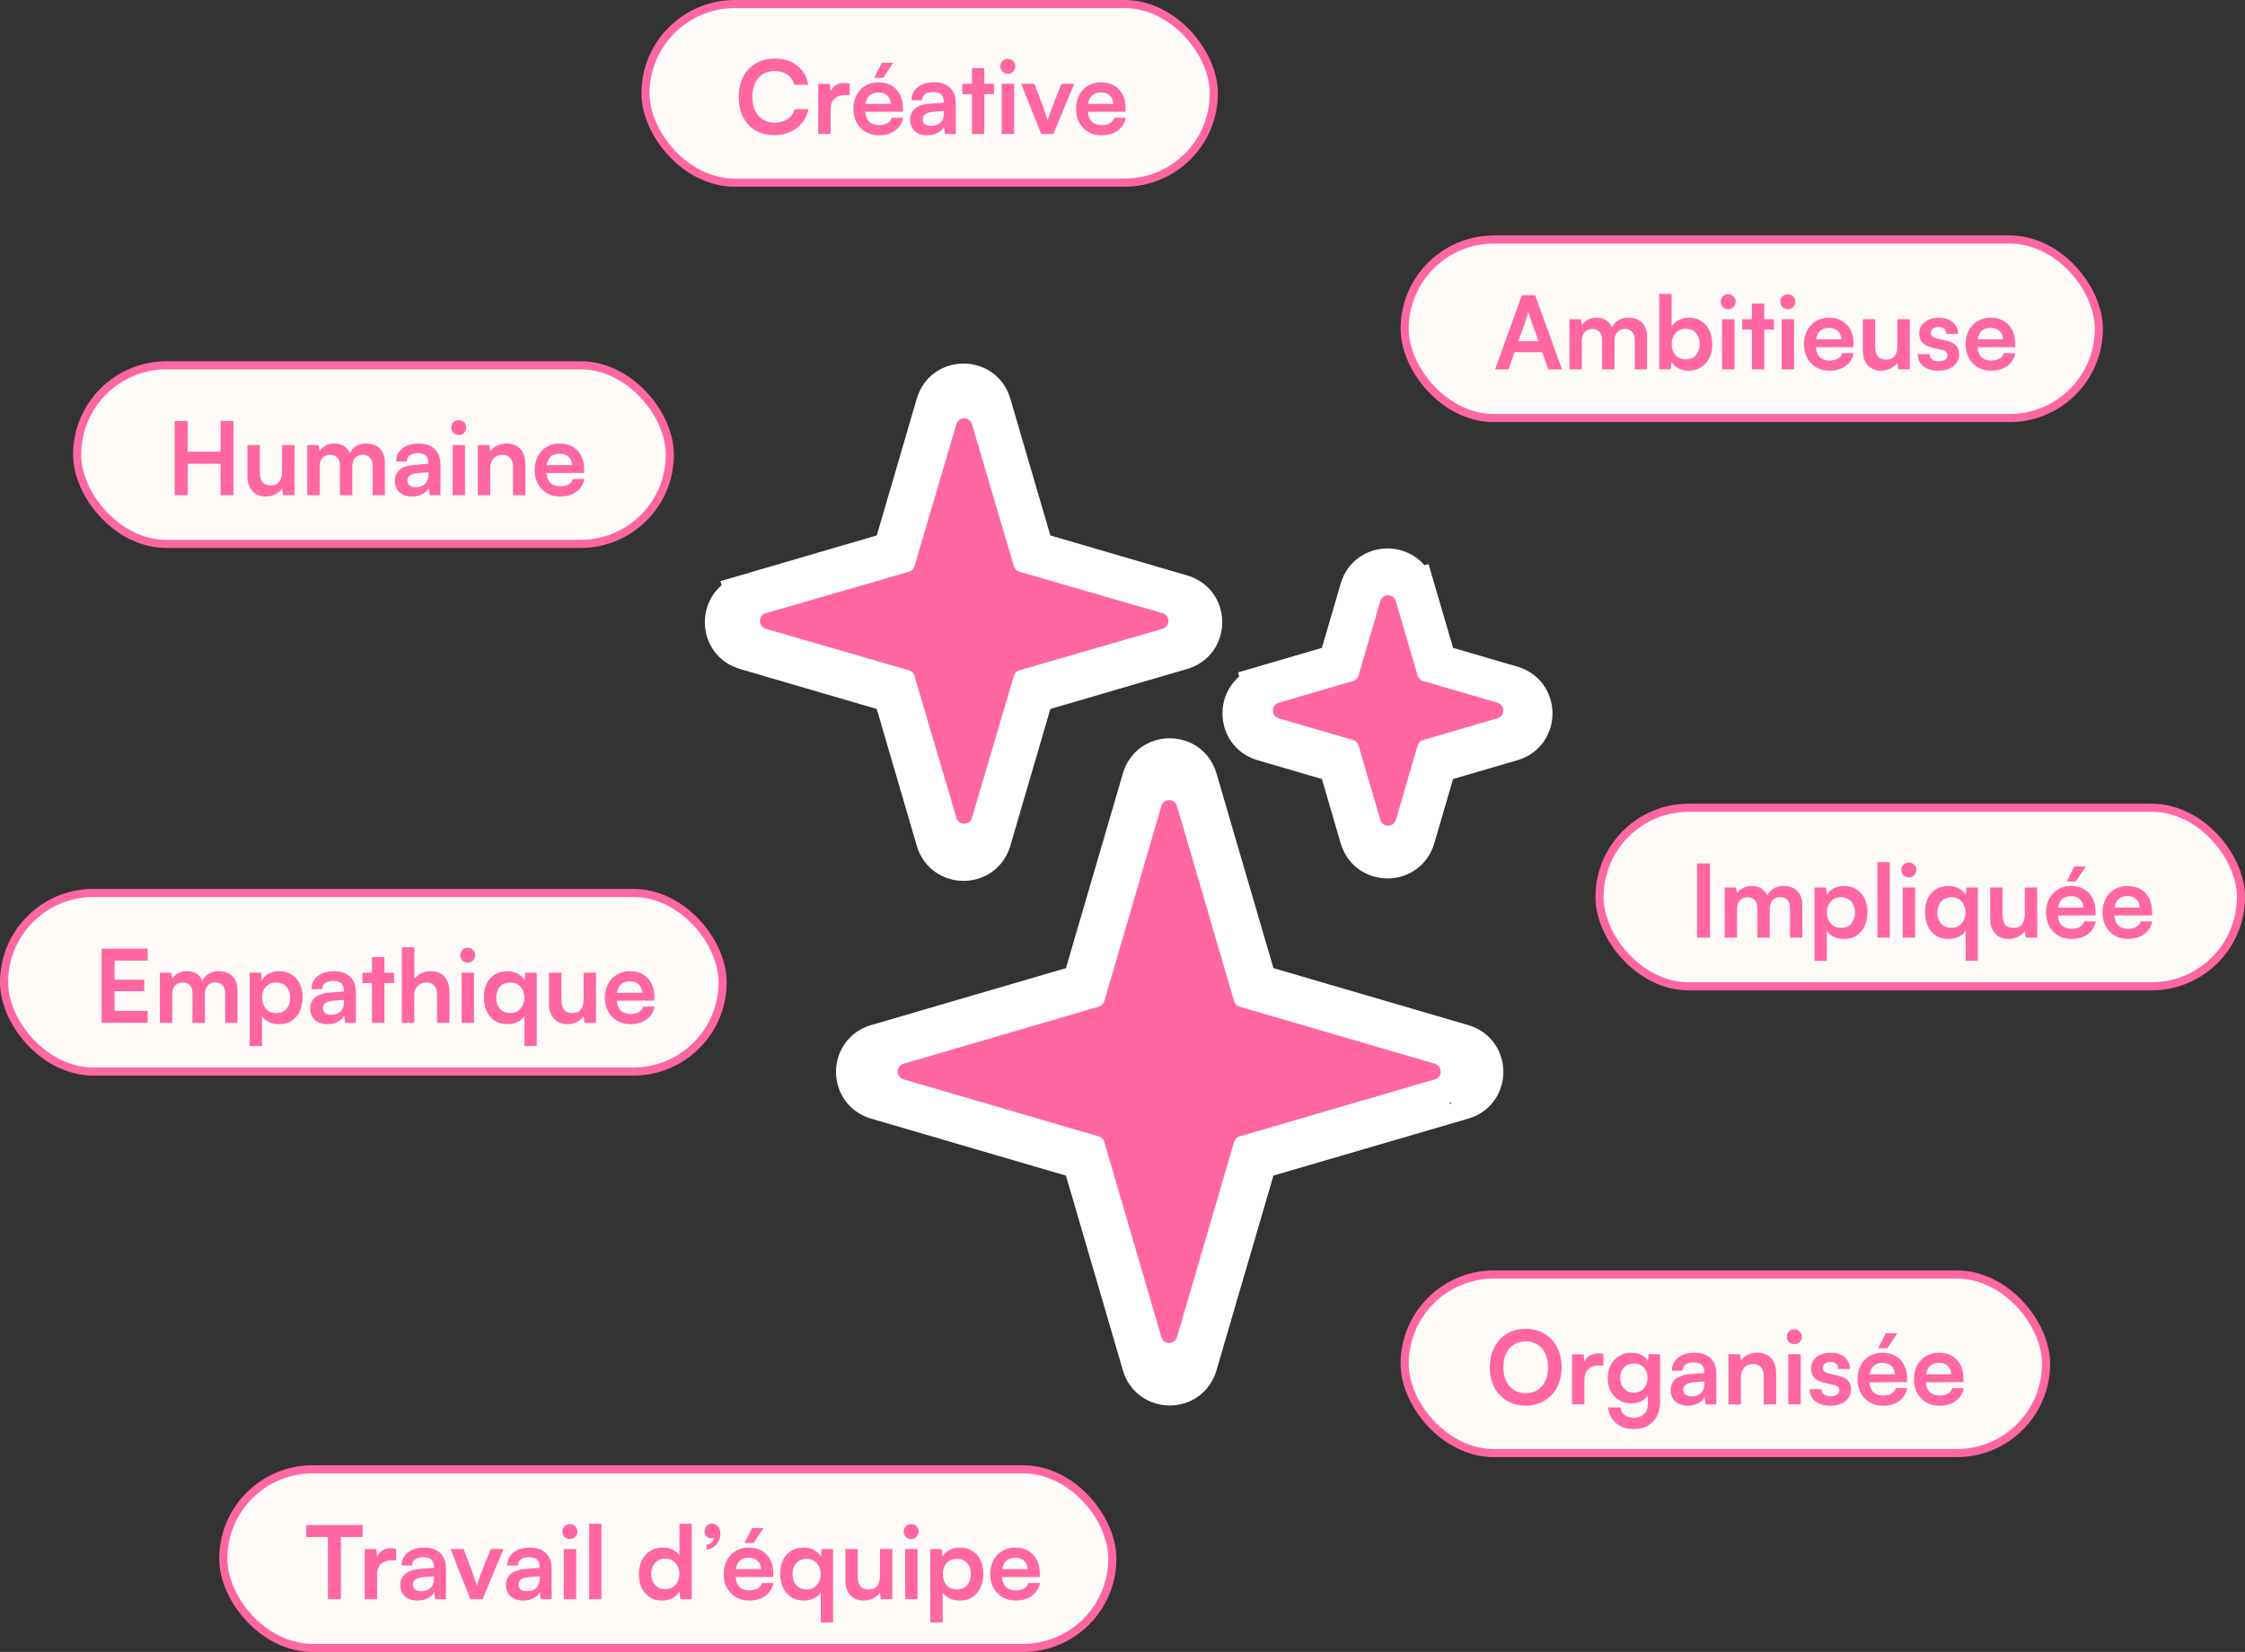
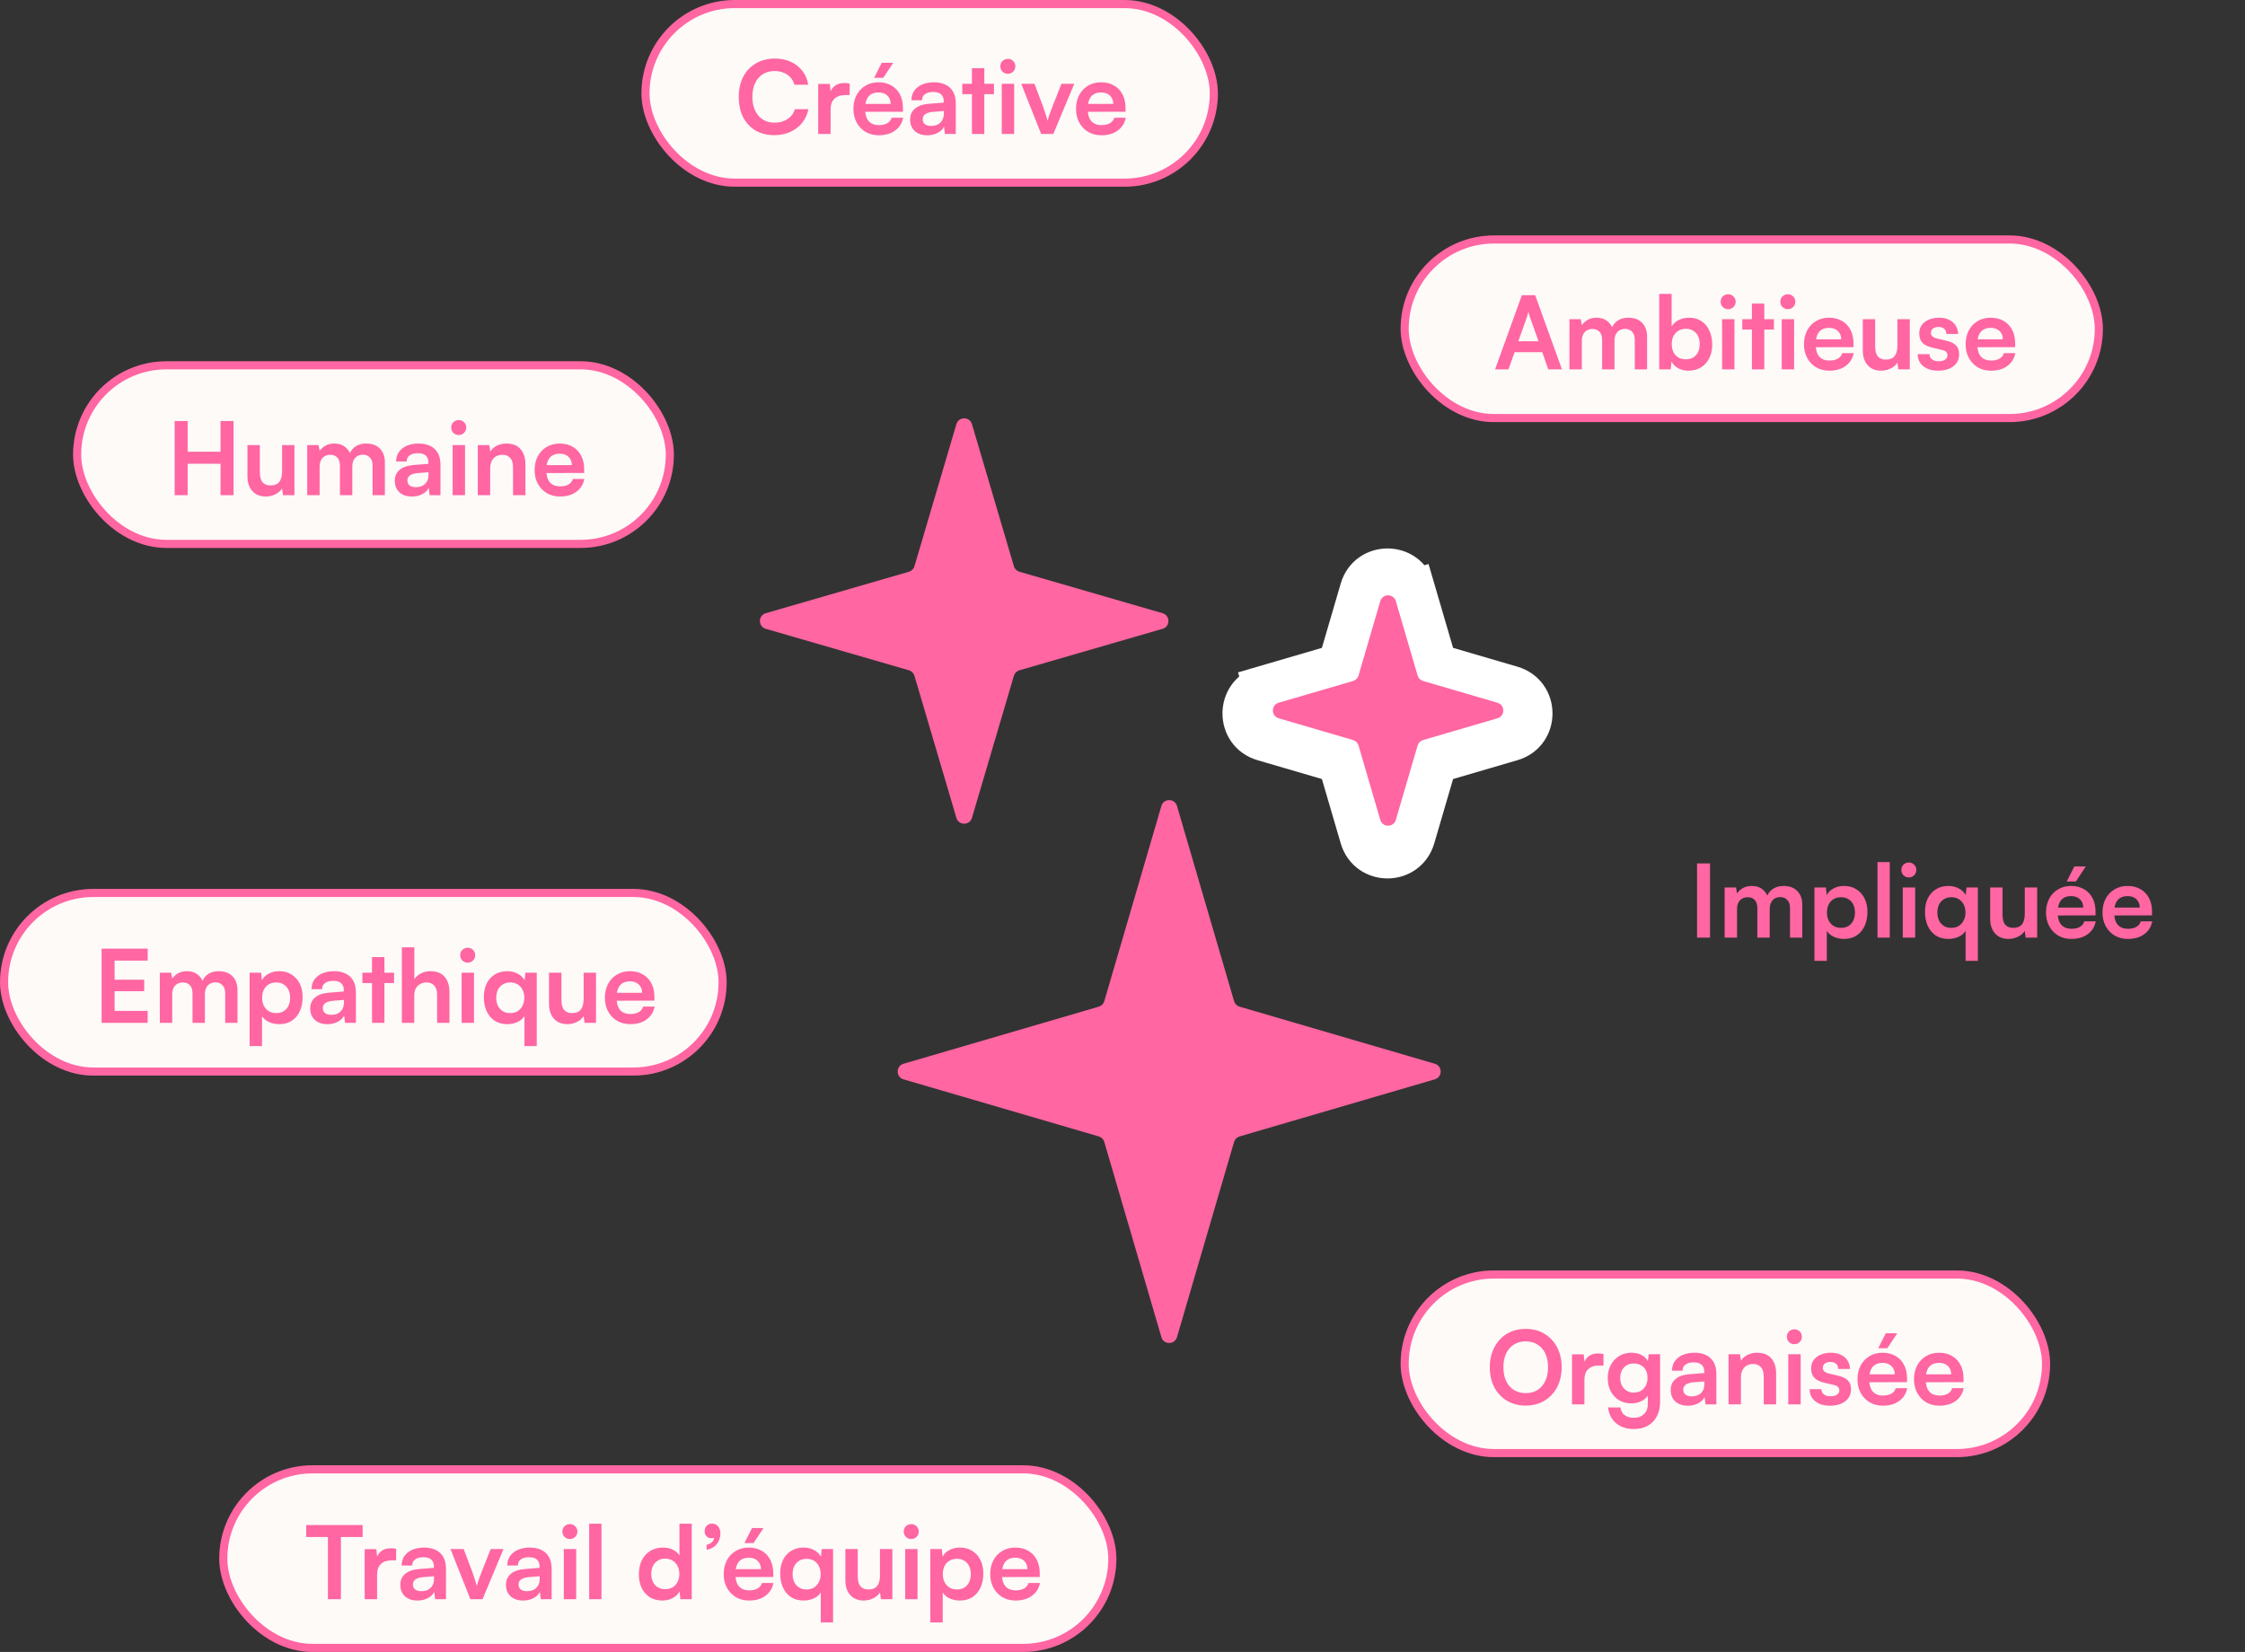
<svg xmlns="http://www.w3.org/2000/svg" width="553" height="407" viewBox="0 0 553 407" fill="none">
  <rect x="0" y="0" width="553" height="407" fill="#333333" stroke="none" />
-   <path d="M252.276 168.226L255.156 169.068C255.155 169.07 255.154 169.072 255.154 169.074L255.156 169.068L252.276 168.226ZM252.276 168.226L253.118 171.105C253.121 171.104 253.123 171.104 253.125 171.103L253.118 171.105L252.276 168.226ZM255.156 137.525L252.276 138.367L255.156 137.525L255.154 137.519C255.155 137.521 255.155 137.523 255.156 137.525ZM291.04 146.578L254.695 135.949L244.066 99.604C242.102 92.89 232.592 92.89 230.629 99.604L220 135.949L183.655 146.578L185.058 151.377L183.655 146.578C176.941 148.541 176.941 158.052 183.655 160.015L220 170.644L230.629 206.989C232.592 213.703 242.102 213.702 244.066 206.989L254.695 170.644L291.04 160.015C297.753 158.052 297.753 148.541 291.04 146.578ZM221.576 171.105C221.574 171.104 221.572 171.104 221.57 171.103L221.576 171.105L222.418 168.226L221.576 171.105Z" fill="white" stroke="white" stroke-width="10" />
  <path d="M311.16 169.055L312.494 173.615L311.16 169.055C304.447 171.018 304.447 180.529 311.16 182.492L329.648 187.899L335.055 206.386C337.018 213.1 346.529 213.1 348.492 206.386L353.899 187.899L372.386 182.492C379.1 180.529 379.1 171.018 372.386 169.055L353.899 163.648L348.492 145.16L343.693 146.564L348.492 145.16C346.529 138.447 337.018 138.447 335.055 145.16L329.648 163.648L311.16 169.055Z" fill="white" stroke="white" stroke-width="10" />
-   <path d="M285.246 194.735C285.245 194.733 285.245 194.731 285.244 194.729L285.845 194.553L285.244 194.729L285.246 194.735ZM218.774 261.199C218.776 261.2 218.778 261.2 218.78 261.201L218.774 261.199L218.598 261.8L218.774 261.199ZM218.78 266.956C218.778 266.957 218.776 266.957 218.774 266.958L218.598 266.357L218.774 266.958L218.78 266.956ZM285.244 333.428C285.244 333.426 285.245 333.425 285.245 333.423L285.244 333.428ZM357.473 266.958C357.471 266.957 357.47 266.957 357.468 266.957L357.473 266.958ZM357.473 261.199L357.468 261.2C357.47 261.2 357.471 261.199 357.473 261.199ZM291.003 333.428L291.001 333.423C291.002 333.425 291.002 333.426 291.003 333.428ZM291.001 194.735L291.003 194.729L290.402 194.553L291.003 194.729C291.002 194.731 291.002 194.733 291.001 194.735ZM310.11 284.028L307.23 283.185L310.11 284.028C310.109 284.03 310.109 284.032 310.108 284.034L310.11 284.028ZM309.649 285.604L360.28 270.797C366.993 268.834 366.993 259.323 360.28 257.36L309.649 242.553L294.842 191.922C292.879 185.209 283.368 185.209 281.405 191.922L266.598 242.553L215.967 257.36C209.254 259.323 209.254 268.834 215.967 270.797L266.598 285.604L281.405 336.235C283.368 342.948 292.879 342.948 294.842 336.235L309.649 285.604ZM308.072 286.065L308.078 286.063C308.076 286.064 308.074 286.064 308.072 286.065ZM268.174 286.065C268.172 286.064 268.17 286.064 268.168 286.063L268.174 286.065L269.016 283.185L268.174 286.065Z" fill="white" stroke="white" stroke-width="10" />
  <path d="M235.582 104.5C236.146 102.588 238.854 102.588 239.418 104.5L249.748 139.505C249.941 140.159 250.455 140.67 251.11 140.86L286.372 151.079C288.296 151.637 288.296 154.363 286.372 154.921L251.11 165.14C250.455 165.33 249.941 165.841 249.748 166.495L239.418 201.5C238.854 203.412 236.146 203.412 235.582 201.5L225.252 166.495C225.059 165.841 224.545 165.33 223.89 165.14L188.628 154.921C186.704 154.363 186.704 151.637 188.628 151.079L223.89 140.86C224.545 140.67 225.059 140.159 225.252 139.505L235.582 104.5Z" fill="#FF66A2" />
  <path d="M339.996 148.115C340.557 146.197 343.275 146.197 343.836 148.115L349.189 166.42C349.38 167.074 349.892 167.586 350.547 167.778L368.852 173.131C370.77 173.692 370.77 176.409 368.852 176.97L350.547 182.324C349.892 182.515 349.38 183.027 349.189 183.682L343.836 201.987C343.275 203.905 340.557 203.905 339.996 201.987L334.643 183.682C334.452 183.027 333.94 182.515 333.285 182.324L314.98 176.97C313.062 176.409 313.062 173.692 314.98 173.131L333.285 167.778C333.94 167.586 334.452 167.074 334.643 166.42L339.996 148.115Z" fill="#FF66A2" />
  <path d="M286.08 198.564C286.641 196.646 289.359 196.646 289.92 198.564L303.984 246.657C304.176 247.312 304.688 247.824 305.343 248.016L353.436 262.08C355.354 262.641 355.354 265.359 353.436 265.92L305.343 279.984C304.688 280.176 304.176 280.688 303.984 281.343L289.92 329.436C289.359 331.354 286.641 331.354 286.08 329.436L272.016 281.343C271.824 280.688 271.312 280.176 270.657 279.984L222.564 265.92C220.646 265.359 220.646 262.641 222.564 262.08L270.657 248.016C271.312 247.824 271.824 247.312 272.016 246.657L286.08 198.564Z" fill="#FF66A2" />
  <rect x="159" y="1" width="140" height="44" rx="22" fill="#FDFAF8" stroke="#FF66A2" stroke-width="2" />
  <path d="M190.75 33.3C188.967 33.3 187.417 32.917 186.1 32.15C184.8 31.367 183.783 30.275 183.05 28.875C182.333 27.458 181.975 25.792 181.975 23.875C181.975 21.975 182.342 20.317 183.075 18.9C183.825 17.483 184.875 16.383 186.225 15.6C187.575 14.817 189.133 14.425 190.9 14.425C192.35 14.425 193.65 14.692 194.8 15.225C195.95 15.758 196.9 16.508 197.65 17.475C198.4 18.425 198.875 19.558 199.075 20.875H195.7C195.383 19.808 194.792 18.983 193.925 18.4C193.075 17.8 192.033 17.5 190.8 17.5C189.7 17.5 188.733 17.758 187.9 18.275C187.083 18.792 186.45 19.525 186 20.475C185.55 21.425 185.325 22.558 185.325 23.875C185.325 25.142 185.55 26.258 186 27.225C186.45 28.175 187.083 28.917 187.9 29.45C188.733 29.967 189.7 30.225 190.8 30.225C192.05 30.225 193.117 29.925 194 29.325C194.9 28.725 195.5 27.917 195.8 26.9H199.125C198.892 28.167 198.383 29.283 197.6 30.25C196.833 31.217 195.858 31.967 194.675 32.5C193.508 33.033 192.2 33.3 190.75 33.3ZM209.295 20.6V23.425H208.17C207.053 23.425 206.178 23.725 205.545 24.325C204.911 24.908 204.595 25.8 204.595 27V33H201.545V20.675H204.42L204.67 23.225H204.37C204.536 22.408 204.928 21.742 205.545 21.225C206.161 20.708 206.961 20.45 207.945 20.45C208.161 20.45 208.378 20.458 208.595 20.475C208.811 20.492 209.045 20.533 209.295 20.6ZM216.469 33.325C215.252 33.325 214.169 33.05 213.219 32.5C212.286 31.933 211.552 31.167 211.019 30.2C210.486 29.217 210.219 28.092 210.219 26.825C210.219 25.542 210.477 24.408 210.994 23.425C211.511 22.442 212.236 21.675 213.169 21.125C214.102 20.558 215.169 20.275 216.369 20.275C217.619 20.275 218.694 20.542 219.594 21.075C220.494 21.592 221.186 22.317 221.669 23.25C222.169 24.183 222.419 25.3 222.419 26.6V27.525L211.819 27.55L211.869 25.6H219.394C219.394 24.75 219.119 24.067 218.569 23.55C218.036 23.033 217.311 22.775 216.394 22.775C215.677 22.775 215.069 22.925 214.569 23.225C214.086 23.525 213.719 23.975 213.469 24.575C213.219 25.175 213.094 25.908 213.094 26.775C213.094 28.108 213.377 29.117 213.944 29.8C214.527 30.483 215.386 30.825 216.519 30.825C217.352 30.825 218.036 30.667 218.569 30.35C219.119 30.033 219.477 29.583 219.644 29H222.469C222.202 30.35 221.536 31.408 220.469 32.175C219.419 32.942 218.086 33.325 216.469 33.325ZM220.019 15.475L217.569 19.175H215.319L217.194 15.475H220.019ZM228.413 33.325C227.113 33.325 226.08 32.975 225.313 32.275C224.563 31.558 224.188 30.625 224.188 29.475C224.188 28.342 224.58 27.442 225.363 26.775C226.163 26.092 227.296 25.692 228.763 25.575L232.463 25.275V25C232.463 24.433 232.355 23.983 232.138 23.65C231.938 23.3 231.646 23.05 231.263 22.9C230.88 22.733 230.43 22.65 229.913 22.65C229.013 22.65 228.321 22.833 227.838 23.2C227.355 23.55 227.113 24.05 227.113 24.7H224.513C224.513 23.8 224.738 23.025 225.188 22.375C225.655 21.708 226.305 21.192 227.138 20.825C227.988 20.458 228.963 20.275 230.063 20.275C231.18 20.275 232.138 20.475 232.938 20.875C233.738 21.258 234.355 21.842 234.788 22.625C235.221 23.392 235.438 24.35 235.438 25.5V33H232.763L232.538 31.175C232.271 31.808 231.755 32.325 230.988 32.725C230.238 33.125 229.38 33.325 228.413 33.325ZM229.388 31.025C230.338 31.025 231.088 30.758 231.638 30.225C232.205 29.692 232.488 28.95 232.488 28V27.35L229.913 27.55C228.963 27.633 228.288 27.833 227.888 28.15C227.488 28.45 227.288 28.85 227.288 29.35C227.288 29.9 227.471 30.317 227.838 30.6C228.205 30.883 228.721 31.025 229.388 31.025ZM237.038 20.65H244.838V23.2H237.038V20.65ZM242.463 33H239.413V16.8H242.463V33ZM246.76 33V20.65H249.81V33H246.76ZM248.26 18.175C247.743 18.175 247.301 18 246.935 17.65C246.585 17.283 246.41 16.842 246.41 16.325C246.41 15.808 246.585 15.375 246.935 15.025C247.301 14.675 247.743 14.5 248.26 14.5C248.776 14.5 249.21 14.675 249.56 15.025C249.926 15.375 250.11 15.808 250.11 16.325C250.11 16.842 249.926 17.283 249.56 17.65C249.21 18 248.776 18.175 248.26 18.175ZM256.461 33L251.561 20.65H254.811L256.961 26.325C257.227 27.058 257.452 27.733 257.636 28.35C257.836 28.95 257.977 29.417 258.061 29.75C258.144 29.367 258.286 28.875 258.486 28.275C258.702 27.658 258.944 27.008 259.211 26.325L261.461 20.65H264.611L259.461 33H256.461ZM271.303 33.325C270.086 33.325 269.003 33.05 268.053 32.5C267.12 31.933 266.386 31.167 265.853 30.2C265.32 29.217 265.053 28.092 265.053 26.825C265.053 25.542 265.311 24.408 265.828 23.425C266.345 22.442 267.07 21.675 268.003 21.125C268.936 20.558 270.003 20.275 271.203 20.275C272.453 20.275 273.528 20.542 274.428 21.075C275.328 21.592 276.02 22.317 276.503 23.25C277.003 24.183 277.253 25.3 277.253 26.6V27.525L266.653 27.55L266.703 25.6H274.228C274.228 24.75 273.953 24.067 273.403 23.55C272.87 23.033 272.145 22.775 271.228 22.775C270.511 22.775 269.903 22.925 269.403 23.225C268.92 23.525 268.553 23.975 268.303 24.575C268.053 25.175 267.928 25.908 267.928 26.775C267.928 28.108 268.211 29.117 268.778 29.8C269.361 30.483 270.22 30.825 271.353 30.825C272.186 30.825 272.87 30.667 273.403 30.35C273.953 30.033 274.311 29.583 274.478 29H277.303C277.036 30.35 276.37 31.408 275.303 32.175C274.253 32.942 272.92 33.325 271.303 33.325Z" fill="#FF66A2" />
  <rect x="1" y="220" width="177" height="44" rx="22" fill="#FDFAF8" stroke="#FF66A2" stroke-width="2" />
  <path d="M36.375 252H25.025V233.725H36.375V236.675H27.1L28.225 235.65V241.375H35.525V244.2H28.225V250.075L27.1 249.05H36.375V252ZM42.42 252H39.37V239.65H42.17L42.545 241.85L42.195 241.55C42.445 240.95 42.903 240.425 43.57 239.975C44.237 239.508 45.07 239.275 46.07 239.275C47.153 239.275 48.037 239.558 48.72 240.125C49.42 240.692 49.903 241.442 50.17 242.375H49.67C49.853 241.442 50.32 240.692 51.07 240.125C51.837 239.558 52.762 239.275 53.845 239.275C55.345 239.275 56.495 239.7 57.295 240.55C58.095 241.383 58.495 242.508 58.495 243.925V252H55.47V244.725C55.47 243.842 55.245 243.175 54.795 242.725C54.362 242.258 53.778 242.025 53.045 242.025C52.578 242.025 52.145 242.133 51.745 242.35C51.362 242.567 51.053 242.892 50.82 243.325C50.587 243.758 50.47 244.317 50.47 245V252H47.42V244.7C47.42 243.833 47.203 243.175 46.77 242.725C46.337 242.275 45.762 242.05 45.045 242.05C44.562 242.05 44.12 242.158 43.72 242.375C43.32 242.575 43.003 242.9 42.77 243.35C42.537 243.783 42.42 244.333 42.42 245V252ZM61.489 257.725V239.65H64.314L64.514 241.525C64.881 240.808 65.447 240.258 66.214 239.875C66.981 239.475 67.822 239.275 68.739 239.275C69.922 239.275 70.939 239.542 71.789 240.075C72.656 240.608 73.331 241.35 73.814 242.3C74.297 243.25 74.539 244.375 74.539 245.675C74.539 246.958 74.314 248.1 73.864 249.1C73.414 250.1 72.756 250.892 71.889 251.475C71.039 252.042 69.997 252.325 68.764 252.325C67.847 252.325 67.006 252.15 66.239 251.8C65.489 251.45 64.922 250.967 64.539 250.35V257.725H61.489ZM64.564 245.825C64.564 246.558 64.706 247.208 64.989 247.775C65.272 248.342 65.672 248.792 66.189 249.125C66.722 249.442 67.339 249.6 68.039 249.6C68.756 249.6 69.372 249.442 69.889 249.125C70.406 248.792 70.797 248.342 71.064 247.775C71.331 247.208 71.464 246.558 71.464 245.825C71.464 245.092 71.331 244.442 71.064 243.875C70.797 243.308 70.406 242.867 69.889 242.55C69.372 242.217 68.756 242.05 68.039 242.05C67.339 242.05 66.722 242.208 66.189 242.525C65.672 242.842 65.272 243.283 64.989 243.85C64.706 244.417 64.564 245.075 64.564 245.825ZM80.643 252.325C79.343 252.325 78.309 251.975 77.543 251.275C76.793 250.558 76.418 249.625 76.418 248.475C76.418 247.342 76.809 246.442 77.593 245.775C78.393 245.092 79.526 244.692 80.993 244.575L84.693 244.275V244C84.693 243.433 84.584 242.983 84.368 242.65C84.168 242.3 83.876 242.05 83.493 241.9C83.109 241.733 82.659 241.65 82.143 241.65C81.243 241.65 80.551 241.833 80.068 242.2C79.584 242.55 79.343 243.05 79.343 243.7H76.743C76.743 242.8 76.968 242.025 77.418 241.375C77.884 240.708 78.534 240.192 79.368 239.825C80.218 239.458 81.193 239.275 82.293 239.275C83.409 239.275 84.368 239.475 85.168 239.875C85.968 240.258 86.584 240.842 87.018 241.625C87.451 242.392 87.668 243.35 87.668 244.5V252H84.993L84.768 250.175C84.501 250.808 83.984 251.325 83.218 251.725C82.468 252.125 81.609 252.325 80.643 252.325ZM81.618 250.025C82.568 250.025 83.318 249.758 83.868 249.225C84.434 248.692 84.718 247.95 84.718 247V246.35L82.143 246.55C81.193 246.633 80.518 246.833 80.118 247.15C79.718 247.45 79.518 247.85 79.518 248.35C79.518 248.9 79.701 249.317 80.068 249.6C80.434 249.883 80.951 250.025 81.618 250.025ZM89.268 239.65H97.068V242.2H89.268V239.65ZM94.693 252H91.643V235.8H94.693V252ZM102.039 252H98.989V233.4H102.064V241.25C102.447 240.65 102.981 240.175 103.664 239.825C104.364 239.458 105.164 239.275 106.064 239.275C107.581 239.275 108.731 239.733 109.514 240.65C110.314 241.567 110.714 242.817 110.714 244.4V252H107.664V245.125C107.664 244.425 107.556 243.85 107.339 243.4C107.122 242.95 106.822 242.617 106.439 242.4C106.056 242.167 105.606 242.05 105.089 242.05C104.456 242.05 103.906 242.192 103.439 242.475C102.989 242.742 102.639 243.117 102.389 243.6C102.156 244.083 102.039 244.633 102.039 245.25V252ZM113.711 252V239.65H116.761V252H113.711ZM115.211 237.175C114.694 237.175 114.252 237 113.886 236.65C113.536 236.283 113.361 235.842 113.361 235.325C113.361 234.808 113.536 234.375 113.886 234.025C114.252 233.675 114.694 233.5 115.211 233.5C115.727 233.5 116.161 233.675 116.511 234.025C116.877 234.375 117.061 234.808 117.061 235.325C117.061 235.842 116.877 236.283 116.511 236.65C116.161 237 115.727 237.175 115.211 237.175ZM119.187 245.675C119.187 244.375 119.42 243.25 119.887 242.3C120.37 241.35 121.045 240.608 121.912 240.075C122.795 239.542 123.812 239.275 124.962 239.275C125.895 239.275 126.737 239.475 127.487 239.875C128.254 240.258 128.829 240.808 129.212 241.525L129.412 239.65H132.212V257.725H129.187V250.35C128.804 250.967 128.229 251.45 127.462 251.8C126.712 252.15 125.87 252.325 124.937 252.325C123.737 252.325 122.704 252.042 121.837 251.475C120.97 250.892 120.312 250.1 119.862 249.1C119.412 248.1 119.187 246.958 119.187 245.675ZM122.237 245.825C122.237 246.558 122.37 247.208 122.637 247.775C122.92 248.342 123.32 248.792 123.837 249.125C124.354 249.442 124.962 249.6 125.662 249.6C126.379 249.6 126.995 249.442 127.512 249.125C128.029 248.792 128.429 248.342 128.712 247.775C129.012 247.208 129.162 246.558 129.162 245.825C129.162 245.075 129.012 244.417 128.712 243.85C128.429 243.283 128.029 242.842 127.512 242.525C126.995 242.208 126.379 242.05 125.662 242.05C124.962 242.05 124.354 242.217 123.837 242.55C123.32 242.867 122.92 243.308 122.637 243.875C122.37 244.442 122.237 245.092 122.237 245.825ZM143.765 239.65H146.815V252H143.99L143.765 250.35C143.399 250.933 142.849 251.408 142.115 251.775C141.382 252.142 140.599 252.325 139.765 252.325C138.349 252.325 137.24 251.875 136.44 250.975C135.64 250.075 135.24 248.875 135.24 247.375V239.65H138.29V246.3C138.29 247.467 138.515 248.308 138.965 248.825C139.415 249.342 140.065 249.6 140.915 249.6C141.882 249.6 142.599 249.317 143.065 248.75C143.532 248.167 143.765 247.292 143.765 246.125V239.65ZM155.246 252.325C154.03 252.325 152.946 252.05 151.996 251.5C151.063 250.933 150.33 250.167 149.796 249.2C149.263 248.217 148.996 247.092 148.996 245.825C148.996 244.542 149.255 243.408 149.771 242.425C150.288 241.442 151.013 240.675 151.946 240.125C152.88 239.558 153.946 239.275 155.146 239.275C156.396 239.275 157.471 239.542 158.371 240.075C159.271 240.592 159.963 241.317 160.446 242.25C160.946 243.183 161.196 244.3 161.196 245.6V246.525L150.596 246.55L150.646 244.6H158.171C158.171 243.75 157.896 243.067 157.346 242.55C156.813 242.033 156.088 241.775 155.171 241.775C154.455 241.775 153.846 241.925 153.346 242.225C152.863 242.525 152.496 242.975 152.246 243.575C151.996 244.175 151.871 244.908 151.871 245.775C151.871 247.108 152.155 248.117 152.721 248.8C153.305 249.483 154.163 249.825 155.296 249.825C156.13 249.825 156.813 249.667 157.346 249.35C157.896 249.033 158.255 248.583 158.421 248H161.246C160.98 249.35 160.313 250.408 159.246 251.175C158.196 251.942 156.863 252.325 155.246 252.325Z" fill="#FF66A2" />
  <rect x="19" y="90" width="146" height="44" rx="22" fill="#FDFAF8" stroke="#FF66A2" stroke-width="2" />
  <path d="M46.225 122H43.025V103.725H46.225V111.3H54.325V103.725H57.525V122H54.325V114.25H46.225V122ZM69.48 109.65H72.53V122H69.705L69.48 120.35C69.114 120.933 68.564 121.408 67.83 121.775C67.097 122.142 66.314 122.325 65.48 122.325C64.064 122.325 62.955 121.875 62.155 120.975C61.355 120.075 60.955 118.875 60.955 117.375V109.65H64.005V116.3C64.005 117.467 64.23 118.308 64.68 118.825C65.13 119.342 65.78 119.6 66.63 119.6C67.597 119.6 68.314 119.317 68.78 118.75C69.247 118.167 69.48 117.292 69.48 116.125V109.65ZM78.731 122H75.68V109.65H78.481L78.856 111.85L78.505 111.55C78.755 110.95 79.214 110.425 79.88 109.975C80.547 109.508 81.38 109.275 82.38 109.275C83.464 109.275 84.347 109.558 85.031 110.125C85.731 110.692 86.214 111.442 86.481 112.375H85.981C86.164 111.442 86.63 110.692 87.38 110.125C88.147 109.558 89.072 109.275 90.156 109.275C91.656 109.275 92.805 109.7 93.606 110.55C94.406 111.383 94.805 112.508 94.805 113.925V122H91.781V114.725C91.781 113.842 91.555 113.175 91.106 112.725C90.672 112.258 90.089 112.025 89.356 112.025C88.889 112.025 88.456 112.133 88.055 112.35C87.672 112.567 87.364 112.892 87.13 113.325C86.897 113.758 86.781 114.317 86.781 115V122H83.731V114.7C83.731 113.833 83.514 113.175 83.081 112.725C82.647 112.275 82.072 112.05 81.356 112.05C80.872 112.05 80.43 112.158 80.031 112.375C79.63 112.575 79.314 112.9 79.081 113.35C78.847 113.783 78.731 114.333 78.731 115V122ZM101.475 122.325C100.175 122.325 99.141 121.975 98.375 121.275C97.625 120.558 97.25 119.625 97.25 118.475C97.25 117.342 97.641 116.442 98.425 115.775C99.225 115.092 100.358 114.692 101.825 114.575L105.525 114.275V114C105.525 113.433 105.416 112.983 105.2 112.65C105 112.3 104.708 112.05 104.325 111.9C103.941 111.733 103.491 111.65 102.975 111.65C102.075 111.65 101.383 111.833 100.9 112.2C100.416 112.55 100.175 113.05 100.175 113.7H97.575C97.575 112.8 97.8 112.025 98.25 111.375C98.716 110.708 99.366 110.192 100.2 109.825C101.05 109.458 102.025 109.275 103.125 109.275C104.241 109.275 105.2 109.475 106 109.875C106.8 110.258 107.416 110.842 107.85 111.625C108.283 112.392 108.5 113.35 108.5 114.5V122H105.825L105.6 120.175C105.333 120.808 104.816 121.325 104.05 121.725C103.3 122.125 102.441 122.325 101.475 122.325ZM102.45 120.025C103.4 120.025 104.15 119.758 104.7 119.225C105.266 118.692 105.55 117.95 105.55 117V116.35L102.975 116.55C102.025 116.633 101.35 116.833 100.95 117.15C100.55 117.45 100.35 117.85 100.35 118.35C100.35 118.9 100.533 119.317 100.9 119.6C101.266 119.883 101.783 120.025 102.45 120.025ZM111.496 122V109.65H114.546V122H111.496ZM112.996 107.175C112.479 107.175 112.038 107 111.671 106.65C111.321 106.283 111.146 105.842 111.146 105.325C111.146 104.808 111.321 104.375 111.671 104.025C112.038 103.675 112.479 103.5 112.996 103.5C113.513 103.5 113.946 103.675 114.296 104.025C114.663 104.375 114.846 104.808 114.846 105.325C114.846 105.842 114.663 106.283 114.296 106.65C113.946 107 113.513 107.175 112.996 107.175ZM120.747 122H117.697V109.65H120.522L120.772 111.25C121.155 110.633 121.697 110.15 122.397 109.8C123.114 109.45 123.889 109.275 124.722 109.275C126.272 109.275 127.439 109.733 128.222 110.65C129.022 111.567 129.422 112.817 129.422 114.4V122H126.372V115.125C126.372 114.092 126.139 113.325 125.672 112.825C125.205 112.308 124.572 112.05 123.772 112.05C122.822 112.05 122.08 112.35 121.547 112.95C121.014 113.55 120.747 114.35 120.747 115.35V122ZM137.944 122.325C136.727 122.325 135.644 122.05 134.694 121.5C133.76 120.933 133.027 120.167 132.494 119.2C131.96 118.217 131.694 117.092 131.694 115.825C131.694 114.542 131.952 113.408 132.469 112.425C132.985 111.442 133.71 110.675 134.644 110.125C135.577 109.558 136.644 109.275 137.844 109.275C139.094 109.275 140.169 109.542 141.069 110.075C141.969 110.592 142.66 111.317 143.144 112.25C143.644 113.183 143.894 114.3 143.894 115.6V116.525L133.294 116.55L133.344 114.6H140.869C140.869 113.75 140.594 113.067 140.044 112.55C139.51 112.033 138.785 111.775 137.869 111.775C137.152 111.775 136.544 111.925 136.044 112.225C135.56 112.525 135.194 112.975 134.944 113.575C134.694 114.175 134.569 114.908 134.569 115.775C134.569 117.108 134.852 118.117 135.419 118.8C136.002 119.483 136.86 119.825 137.994 119.825C138.827 119.825 139.51 119.667 140.044 119.35C140.594 119.033 140.952 118.583 141.119 118H143.944C143.677 119.35 143.01 120.408 141.944 121.175C140.894 121.942 139.56 122.325 137.944 122.325Z" fill="#FF66A2" />
  <rect x="346" y="59" width="171" height="44" rx="22" fill="#FDFAF8" stroke="#FF66A2" stroke-width="2" />
  <path d="M371.575 91H368.275L374.875 72.725H378.15L384.75 91H381.375L379.9 86.775H373.075L371.575 91ZM376.1 78.175L374 84.075H378.975L376.875 78.175C376.808 77.925 376.733 77.675 376.65 77.425C376.567 77.175 376.517 76.958 376.5 76.775C376.467 76.942 376.408 77.158 376.325 77.425C376.258 77.675 376.183 77.925 376.1 78.175ZM389.642 91H386.592V78.65H389.392L389.767 80.85L389.417 80.55C389.667 79.95 390.125 79.425 390.792 78.975C391.458 78.508 392.292 78.275 393.292 78.275C394.375 78.275 395.258 78.558 395.942 79.125C396.642 79.692 397.125 80.442 397.392 81.375H396.892C397.075 80.442 397.542 79.692 398.292 79.125C399.058 78.558 399.983 78.275 401.067 78.275C402.567 78.275 403.717 78.7 404.517 79.55C405.317 80.383 405.717 81.508 405.717 82.925V91H402.692V83.725C402.692 82.842 402.467 82.175 402.017 81.725C401.583 81.258 401 81.025 400.267 81.025C399.8 81.025 399.367 81.133 398.967 81.35C398.583 81.567 398.275 81.892 398.042 82.325C397.808 82.758 397.692 83.317 397.692 84V91H394.642V83.7C394.642 82.833 394.425 82.175 393.992 81.725C393.558 81.275 392.983 81.05 392.267 81.05C391.783 81.05 391.342 81.158 390.942 81.375C390.542 81.575 390.225 81.9 389.992 82.35C389.758 82.783 389.642 83.333 389.642 84V91ZM411.536 91H408.711V72.4H411.761V80.45C412.161 79.75 412.744 79.217 413.511 78.85C414.277 78.467 415.136 78.275 416.086 78.275C417.269 78.275 418.277 78.558 419.111 79.125C419.961 79.675 420.611 80.45 421.061 81.45C421.527 82.45 421.761 83.608 421.761 84.925C421.761 86.175 421.519 87.283 421.036 88.25C420.552 89.217 419.869 89.975 418.986 90.525C418.102 91.058 417.069 91.325 415.886 91.325C414.969 91.325 414.136 91.125 413.386 90.725C412.652 90.325 412.102 89.775 411.736 89.075L411.536 91ZM411.786 84.775C411.786 85.508 411.927 86.167 412.211 86.75C412.494 87.317 412.894 87.758 413.411 88.075C413.944 88.375 414.561 88.525 415.261 88.525C415.977 88.525 416.594 88.367 417.111 88.05C417.627 87.733 418.019 87.292 418.286 86.725C418.552 86.158 418.686 85.508 418.686 84.775C418.686 84.042 418.552 83.392 418.286 82.825C418.019 82.258 417.627 81.817 417.111 81.5C416.594 81.167 415.977 81 415.261 81C414.561 81 413.944 81.167 413.411 81.5C412.894 81.817 412.494 82.258 412.211 82.825C411.927 83.375 411.786 84.025 411.786 84.775ZM424.189 91V78.65H427.239V91H424.189ZM425.689 76.175C425.173 76.175 424.731 76 424.364 75.65C424.014 75.283 423.839 74.842 423.839 74.325C423.839 73.808 424.014 73.375 424.364 73.025C424.731 72.675 425.173 72.5 425.689 72.5C426.206 72.5 426.639 72.675 426.989 73.025C427.356 73.375 427.539 73.808 427.539 74.325C427.539 74.842 427.356 75.283 426.989 75.65C426.639 76 426.206 76.175 425.689 76.175ZM429.165 78.65H436.965V81.2H429.165V78.65ZM434.59 91H431.54V74.8H434.59V91ZM438.887 91V78.65H441.937V91H438.887ZM440.387 76.175C439.87 76.175 439.428 76 439.062 75.65C438.712 75.283 438.537 74.842 438.537 74.325C438.537 73.808 438.712 73.375 439.062 73.025C439.428 72.675 439.87 72.5 440.387 72.5C440.903 72.5 441.337 72.675 441.687 73.025C442.053 73.375 442.237 73.808 442.237 74.325C442.237 74.842 442.053 75.283 441.687 75.65C441.337 76 440.903 76.175 440.387 76.175ZM450.613 91.325C449.396 91.325 448.313 91.05 447.363 90.5C446.429 89.933 445.696 89.167 445.163 88.2C444.629 87.217 444.363 86.092 444.363 84.825C444.363 83.542 444.621 82.408 445.138 81.425C445.654 80.442 446.379 79.675 447.313 79.125C448.246 78.558 449.313 78.275 450.513 78.275C451.763 78.275 452.838 78.542 453.738 79.075C454.638 79.592 455.329 80.317 455.813 81.25C456.313 82.183 456.563 83.3 456.563 84.6V85.525L445.963 85.55L446.013 83.6H453.538C453.538 82.75 453.263 82.067 452.713 81.55C452.179 81.033 451.454 80.775 450.538 80.775C449.821 80.775 449.213 80.925 448.713 81.225C448.229 81.525 447.863 81.975 447.613 82.575C447.363 83.175 447.238 83.908 447.238 84.775C447.238 86.108 447.521 87.117 448.088 87.8C448.671 88.483 449.529 88.825 450.663 88.825C451.496 88.825 452.179 88.667 452.713 88.35C453.263 88.033 453.621 87.583 453.788 87H456.613C456.346 88.35 455.679 89.408 454.613 90.175C453.563 90.942 452.229 91.325 450.613 91.325ZM467.379 78.65H470.429V91H467.604L467.379 89.35C467.012 89.933 466.462 90.408 465.729 90.775C464.995 91.142 464.212 91.325 463.379 91.325C461.962 91.325 460.854 90.875 460.054 89.975C459.254 89.075 458.854 87.875 458.854 86.375V78.65H461.904V85.3C461.904 86.467 462.129 87.308 462.579 87.825C463.029 88.342 463.679 88.6 464.529 88.6C465.495 88.6 466.212 88.317 466.679 87.75C467.145 87.167 467.379 86.292 467.379 85.125V78.65ZM472.385 87.25H475.285C475.301 87.783 475.501 88.208 475.885 88.525C476.268 88.842 476.801 89 477.485 89C478.218 89 478.768 88.867 479.135 88.6C479.518 88.333 479.71 87.975 479.71 87.525C479.71 87.225 479.61 86.958 479.41 86.725C479.21 86.492 478.835 86.317 478.285 86.2L476.06 85.675C474.943 85.425 474.11 85.025 473.56 84.475C473.026 83.908 472.76 83.133 472.76 82.15C472.76 81.35 472.968 80.658 473.385 80.075C473.818 79.492 474.401 79.05 475.135 78.75C475.868 78.433 476.71 78.275 477.66 78.275C478.576 78.275 479.385 78.442 480.085 78.775C480.785 79.108 481.326 79.575 481.71 80.175C482.11 80.775 482.318 81.475 482.335 82.275H479.435C479.435 81.742 479.268 81.325 478.935 81.025C478.601 80.708 478.135 80.55 477.535 80.55C476.935 80.55 476.468 80.683 476.135 80.95C475.801 81.217 475.635 81.575 475.635 82.025C475.635 82.708 476.168 83.175 477.235 83.425L479.46 83.95C480.493 84.183 481.268 84.558 481.785 85.075C482.318 85.592 482.585 86.325 482.585 87.275C482.585 88.108 482.368 88.833 481.935 89.45C481.501 90.05 480.893 90.517 480.11 90.85C479.326 91.167 478.426 91.325 477.41 91.325C475.876 91.325 474.651 90.95 473.735 90.2C472.835 89.45 472.385 88.467 472.385 87.25ZM490.432 91.325C489.215 91.325 488.132 91.05 487.182 90.5C486.249 89.933 485.515 89.167 484.982 88.2C484.449 87.217 484.182 86.092 484.182 84.825C484.182 83.542 484.44 82.408 484.957 81.425C485.474 80.442 486.199 79.675 487.132 79.125C488.065 78.558 489.132 78.275 490.332 78.275C491.582 78.275 492.657 78.542 493.557 79.075C494.457 79.592 495.149 80.317 495.632 81.25C496.132 82.183 496.382 83.3 496.382 84.6V85.525L485.782 85.55L485.832 83.6H493.357C493.357 82.75 493.082 82.067 492.532 81.55C491.999 81.033 491.274 80.775 490.357 80.775C489.64 80.775 489.032 80.925 488.532 81.225C488.049 81.525 487.682 81.975 487.432 82.575C487.182 83.175 487.057 83.908 487.057 84.775C487.057 86.108 487.34 87.117 487.907 87.8C488.49 88.483 489.349 88.825 490.482 88.825C491.315 88.825 491.999 88.667 492.532 88.35C493.082 88.033 493.44 87.583 493.607 87H496.432C496.165 88.35 495.499 89.408 494.432 90.175C493.382 90.942 492.049 91.325 490.432 91.325Z" fill="#FF66A2" />
-   <rect x="394" y="199" width="158" height="44" rx="22" fill="#FDFAF8" stroke="#FF66A2" stroke-width="2" />
  <path d="M421.225 212.725V231H418.025V212.725H421.225ZM427.876 231H424.826V218.65H427.626L428.001 220.85L427.651 220.55C427.901 219.95 428.359 219.425 429.026 218.975C429.693 218.508 430.526 218.275 431.526 218.275C432.609 218.275 433.493 218.558 434.176 219.125C434.876 219.692 435.359 220.442 435.626 221.375H435.126C435.309 220.442 435.776 219.692 436.526 219.125C437.293 218.558 438.218 218.275 439.301 218.275C440.801 218.275 441.951 218.7 442.751 219.55C443.551 220.383 443.951 221.508 443.951 222.925V231H440.926V223.725C440.926 222.842 440.701 222.175 440.251 221.725C439.818 221.258 439.234 221.025 438.501 221.025C438.034 221.025 437.601 221.133 437.201 221.35C436.818 221.567 436.509 221.892 436.276 222.325C436.043 222.758 435.926 223.317 435.926 224V231H432.876V223.7C432.876 222.833 432.659 222.175 432.226 221.725C431.793 221.275 431.218 221.05 430.501 221.05C430.018 221.05 429.576 221.158 429.176 221.375C428.776 221.575 428.459 221.9 428.226 222.35C427.993 222.783 427.876 223.333 427.876 224V231ZM446.945 236.725V218.65H449.77L449.97 220.525C450.337 219.808 450.903 219.258 451.67 218.875C452.437 218.475 453.278 218.275 454.195 218.275C455.378 218.275 456.395 218.542 457.245 219.075C458.112 219.608 458.787 220.35 459.27 221.3C459.753 222.25 459.995 223.375 459.995 224.675C459.995 225.958 459.77 227.1 459.32 228.1C458.87 229.1 458.212 229.892 457.345 230.475C456.495 231.042 455.453 231.325 454.22 231.325C453.303 231.325 452.462 231.15 451.695 230.8C450.945 230.45 450.378 229.967 449.995 229.35V236.725H446.945ZM450.02 224.825C450.02 225.558 450.162 226.208 450.445 226.775C450.728 227.342 451.128 227.792 451.645 228.125C452.178 228.442 452.795 228.6 453.495 228.6C454.212 228.6 454.828 228.442 455.345 228.125C455.862 227.792 456.253 227.342 456.52 226.775C456.787 226.208 456.92 225.558 456.92 224.825C456.92 224.092 456.787 223.442 456.52 222.875C456.253 222.308 455.862 221.867 455.345 221.55C454.828 221.217 454.212 221.05 453.495 221.05C452.795 221.05 452.178 221.208 451.645 221.525C451.128 221.842 450.728 222.283 450.445 222.85C450.162 223.417 450.02 224.075 450.02 224.825ZM465.499 231H462.474V212.4H465.499V231ZM468.698 231V218.65H471.748V231H468.698ZM470.198 216.175C469.681 216.175 469.24 216 468.873 215.65C468.523 215.283 468.348 214.842 468.348 214.325C468.348 213.808 468.523 213.375 468.873 213.025C469.24 212.675 469.681 212.5 470.198 212.5C470.715 212.5 471.148 212.675 471.498 213.025C471.865 213.375 472.048 213.808 472.048 214.325C472.048 214.842 471.865 215.283 471.498 215.65C471.148 216 470.715 216.175 470.198 216.175ZM474.174 224.675C474.174 223.375 474.408 222.25 474.874 221.3C475.358 220.35 476.033 219.608 476.899 219.075C477.783 218.542 478.799 218.275 479.949 218.275C480.883 218.275 481.724 218.475 482.474 218.875C483.241 219.258 483.816 219.808 484.199 220.525L484.399 218.65H487.199V236.725H484.174V229.35C483.791 229.967 483.216 230.45 482.449 230.8C481.699 231.15 480.858 231.325 479.924 231.325C478.724 231.325 477.691 231.042 476.824 230.475C475.958 229.892 475.299 229.1 474.849 228.1C474.399 227.1 474.174 225.958 474.174 224.675ZM477.224 224.825C477.224 225.558 477.358 226.208 477.624 226.775C477.908 227.342 478.308 227.792 478.824 228.125C479.341 228.442 479.949 228.6 480.649 228.6C481.366 228.6 481.983 228.442 482.499 228.125C483.016 227.792 483.416 227.342 483.699 226.775C483.999 226.208 484.149 225.558 484.149 224.825C484.149 224.075 483.999 223.417 483.699 222.85C483.416 222.283 483.016 221.842 482.499 221.525C481.983 221.208 481.366 221.05 480.649 221.05C479.949 221.05 479.341 221.217 478.824 221.55C478.308 221.867 477.908 222.308 477.624 222.875C477.358 223.442 477.224 224.092 477.224 224.825ZM498.753 218.65H501.803V231H498.978L498.753 229.35C498.386 229.933 497.836 230.408 497.103 230.775C496.369 231.142 495.586 231.325 494.753 231.325C493.336 231.325 492.228 230.875 491.428 229.975C490.628 229.075 490.228 227.875 490.228 226.375V218.65H493.278V225.3C493.278 226.467 493.503 227.308 493.953 227.825C494.403 228.342 495.053 228.6 495.903 228.6C496.869 228.6 497.586 228.317 498.053 227.75C498.519 227.167 498.753 226.292 498.753 225.125V218.65ZM510.234 231.325C509.017 231.325 507.934 231.05 506.984 230.5C506.05 229.933 505.317 229.167 504.784 228.2C504.25 227.217 503.984 226.092 503.984 224.825C503.984 223.542 504.242 222.408 504.759 221.425C505.275 220.442 506 219.675 506.934 219.125C507.867 218.558 508.934 218.275 510.134 218.275C511.384 218.275 512.459 218.542 513.359 219.075C514.259 219.592 514.95 220.317 515.434 221.25C515.934 222.183 516.184 223.3 516.184 224.6V225.525L505.584 225.55L505.634 223.6H513.159C513.159 222.75 512.884 222.067 512.334 221.55C511.8 221.033 511.075 220.775 510.159 220.775C509.442 220.775 508.834 220.925 508.334 221.225C507.85 221.525 507.484 221.975 507.234 222.575C506.984 223.175 506.859 223.908 506.859 224.775C506.859 226.108 507.142 227.117 507.709 227.8C508.292 228.483 509.15 228.825 510.284 228.825C511.117 228.825 511.8 228.667 512.334 228.35C512.884 228.033 513.242 227.583 513.409 227H516.234C515.967 228.35 515.3 229.408 514.234 230.175C513.184 230.942 511.85 231.325 510.234 231.325ZM513.784 213.475L511.334 217.175H509.084L510.959 213.475H513.784ZM524.15 231.325C522.933 231.325 521.85 231.05 520.9 230.5C519.966 229.933 519.233 229.167 518.7 228.2C518.166 227.217 517.9 226.092 517.9 224.825C517.9 223.542 518.158 222.408 518.675 221.425C519.191 220.442 519.916 219.675 520.85 219.125C521.783 218.558 522.85 218.275 524.05 218.275C525.3 218.275 526.375 218.542 527.275 219.075C528.175 219.592 528.866 220.317 529.35 221.25C529.85 222.183 530.1 223.3 530.1 224.6V225.525L519.5 225.55L519.55 223.6H527.075C527.075 222.75 526.8 222.067 526.25 221.55C525.716 221.033 524.991 220.775 524.075 220.775C523.358 220.775 522.75 220.925 522.25 221.225C521.766 221.525 521.4 221.975 521.15 222.575C520.9 223.175 520.775 223.908 520.775 224.775C520.775 226.108 521.058 227.117 521.625 227.8C522.208 228.483 523.066 228.825 524.2 228.825C525.033 228.825 525.716 228.667 526.25 228.35C526.8 228.033 527.158 227.583 527.325 227H530.15C529.883 228.35 529.216 229.408 528.15 230.175C527.1 230.942 525.766 231.325 524.15 231.325Z" fill="#FF66A2" />
  <rect x="55" y="362" width="219" height="44" rx="22" fill="#FDFAF8" stroke="#FF66A2" stroke-width="2" />
  <path d="M83.975 377.25V394H80.775V377.25H83.975ZM75.425 378.675V375.725H89.325V378.675H75.425ZM97.582 381.6V384.425H96.457C95.34 384.425 94.465 384.725 93.832 385.325C93.198 385.908 92.882 386.8 92.882 388V394H89.832V381.675H92.707L92.957 384.225H92.657C92.823 383.408 93.215 382.742 93.832 382.225C94.448 381.708 95.249 381.45 96.232 381.45C96.448 381.45 96.665 381.458 96.882 381.475C97.099 381.492 97.332 381.533 97.582 381.6ZM102.833 394.325C101.533 394.325 100.5 393.975 99.733 393.275C98.983 392.558 98.608 391.625 98.608 390.475C98.608 389.342 99 388.442 99.783 387.775C100.583 387.092 101.716 386.692 103.183 386.575L106.883 386.275V386C106.883 385.433 106.775 384.983 106.558 384.65C106.358 384.3 106.066 384.05 105.683 383.9C105.3 383.733 104.85 383.65 104.333 383.65C103.433 383.65 102.741 383.833 102.258 384.2C101.775 384.55 101.533 385.05 101.533 385.7H98.933C98.933 384.8 99.158 384.025 99.608 383.375C100.075 382.708 100.725 382.192 101.558 381.825C102.408 381.458 103.383 381.275 104.483 381.275C105.6 381.275 106.558 381.475 107.358 381.875C108.158 382.258 108.775 382.842 109.208 383.625C109.641 384.392 109.858 385.35 109.858 386.5V394H107.183L106.958 392.175C106.691 392.808 106.175 393.325 105.408 393.725C104.658 394.125 103.8 394.325 102.833 394.325ZM103.808 392.025C104.758 392.025 105.508 391.758 106.058 391.225C106.625 390.692 106.908 389.95 106.908 389V388.35L104.333 388.55C103.383 388.633 102.708 388.833 102.308 389.15C101.908 389.45 101.708 389.85 101.708 390.35C101.708 390.9 101.891 391.317 102.258 391.6C102.625 391.883 103.141 392.025 103.808 392.025ZM115.866 394L110.966 381.65H114.216L116.366 387.325C116.633 388.058 116.858 388.733 117.041 389.35C117.241 389.95 117.383 390.417 117.466 390.75C117.549 390.367 117.691 389.875 117.891 389.275C118.108 388.658 118.349 388.008 118.616 387.325L120.866 381.65H124.016L118.866 394H115.866ZM128.858 394.325C127.558 394.325 126.525 393.975 125.758 393.275C125.008 392.558 124.633 391.625 124.633 390.475C124.633 389.342 125.025 388.442 125.808 387.775C126.608 387.092 127.742 386.692 129.208 386.575L132.908 386.275V386C132.908 385.433 132.8 384.983 132.583 384.65C132.383 384.3 132.092 384.05 131.708 383.9C131.325 383.733 130.875 383.65 130.358 383.65C129.458 383.65 128.767 383.833 128.283 384.2C127.8 384.55 127.558 385.05 127.558 385.7H124.958C124.958 384.8 125.183 384.025 125.633 383.375C126.1 382.708 126.75 382.192 127.583 381.825C128.433 381.458 129.408 381.275 130.508 381.275C131.625 381.275 132.583 381.475 133.383 381.875C134.183 382.258 134.8 382.842 135.233 383.625C135.667 384.392 135.883 385.35 135.883 386.5V394H133.208L132.983 392.175C132.717 392.808 132.2 393.325 131.433 393.725C130.683 394.125 129.825 394.325 128.858 394.325ZM129.833 392.025C130.783 392.025 131.533 391.758 132.083 391.225C132.65 390.692 132.933 389.95 132.933 389V388.35L130.358 388.55C129.408 388.633 128.733 388.833 128.333 389.15C127.933 389.45 127.733 389.85 127.733 390.35C127.733 390.9 127.917 391.317 128.283 391.6C128.65 391.883 129.167 392.025 129.833 392.025ZM138.88 394V381.65H141.93V394H138.88ZM140.38 379.175C139.863 379.175 139.421 379 139.055 378.65C138.705 378.283 138.53 377.842 138.53 377.325C138.53 376.808 138.705 376.375 139.055 376.025C139.421 375.675 139.863 375.5 140.38 375.5C140.896 375.5 141.33 375.675 141.68 376.025C142.046 376.375 142.23 376.808 142.23 377.325C142.23 377.842 142.046 378.283 141.68 378.65C141.33 379 140.896 379.175 140.38 379.175ZM148.156 394H145.131V375.4H148.156V394ZM163.169 394.325C161.969 394.325 160.935 394.058 160.069 393.525C159.219 392.975 158.552 392.217 158.069 391.25C157.602 390.283 157.369 389.158 157.369 387.875C157.369 386.592 157.602 385.458 158.069 384.475C158.552 383.475 159.244 382.692 160.144 382.125C161.044 381.558 162.11 381.275 163.344 381.275C164.21 381.275 165.002 381.45 165.719 381.8C166.435 382.133 166.985 382.608 167.369 383.225V375.4H170.394V394H167.594L167.394 392.075C167.027 392.775 166.46 393.325 165.694 393.725C164.944 394.125 164.102 394.325 163.169 394.325ZM163.844 391.525C164.56 391.525 165.177 391.375 165.694 391.075C166.21 390.758 166.61 390.317 166.894 389.75C167.194 389.167 167.344 388.508 167.344 387.775C167.344 387.025 167.194 386.375 166.894 385.825C166.61 385.258 166.21 384.817 165.694 384.5C165.177 384.167 164.56 384 163.844 384C163.144 384 162.535 384.167 162.019 384.5C161.502 384.817 161.102 385.258 160.819 385.825C160.552 386.392 160.419 387.042 160.419 387.775C160.419 388.508 160.552 389.158 160.819 389.725C161.102 390.292 161.502 390.733 162.019 391.05C162.535 391.367 163.144 391.525 163.844 391.525ZM175.897 378.725L176.172 378.65C176.039 378.75 175.897 378.833 175.747 378.9C175.597 378.95 175.405 378.975 175.172 378.975C174.739 378.975 174.364 378.825 174.047 378.525C173.73 378.225 173.572 377.8 173.572 377.25C173.572 376.7 173.739 376.25 174.072 375.9C174.422 375.55 174.872 375.375 175.422 375.375C176.005 375.375 176.489 375.6 176.872 376.05C177.255 376.483 177.447 377.075 177.447 377.825C177.447 378.875 177.13 379.767 176.497 380.5C175.864 381.233 175.047 381.667 174.047 381.8V380.6C174.58 380.483 175.022 380.267 175.372 379.95C175.722 379.633 175.897 379.225 175.897 378.725ZM184.517 394.325C183.3 394.325 182.217 394.05 181.267 393.5C180.334 392.933 179.6 392.167 179.067 391.2C178.534 390.217 178.267 389.092 178.267 387.825C178.267 386.542 178.525 385.408 179.042 384.425C179.559 383.442 180.284 382.675 181.217 382.125C182.15 381.558 183.217 381.275 184.417 381.275C185.667 381.275 186.742 381.542 187.642 382.075C188.542 382.592 189.234 383.317 189.717 384.25C190.217 385.183 190.467 386.3 190.467 387.6V388.525L179.867 388.55L179.917 386.6H187.442C187.442 385.75 187.167 385.067 186.617 384.55C186.084 384.033 185.359 383.775 184.442 383.775C183.725 383.775 183.117 383.925 182.617 384.225C182.134 384.525 181.767 384.975 181.517 385.575C181.267 386.175 181.142 386.908 181.142 387.775C181.142 389.108 181.425 390.117 181.992 390.8C182.575 391.483 183.434 391.825 184.567 391.825C185.4 391.825 186.084 391.667 186.617 391.35C187.167 391.033 187.525 390.583 187.692 390H190.517C190.25 391.35 189.584 392.408 188.517 393.175C187.467 393.942 186.134 394.325 184.517 394.325ZM188.067 376.475L185.617 380.175H183.367L185.242 376.475H188.067ZM192.183 387.675C192.183 386.375 192.416 385.25 192.883 384.3C193.366 383.35 194.041 382.608 194.908 382.075C195.791 381.542 196.808 381.275 197.958 381.275C198.891 381.275 199.733 381.475 200.483 381.875C201.25 382.258 201.825 382.808 202.208 383.525L202.408 381.65H205.208V399.725H202.183V392.35C201.8 392.967 201.225 393.45 200.458 393.8C199.708 394.15 198.866 394.325 197.933 394.325C196.733 394.325 195.7 394.042 194.833 393.475C193.966 392.892 193.308 392.1 192.858 391.1C192.408 390.1 192.183 388.958 192.183 387.675ZM195.233 387.825C195.233 388.558 195.366 389.208 195.633 389.775C195.916 390.342 196.316 390.792 196.833 391.125C197.35 391.442 197.958 391.6 198.658 391.6C199.375 391.6 199.991 391.442 200.508 391.125C201.025 390.792 201.425 390.342 201.708 389.775C202.008 389.208 202.158 388.558 202.158 387.825C202.158 387.075 202.008 386.417 201.708 385.85C201.425 385.283 201.025 384.842 200.508 384.525C199.991 384.208 199.375 384.05 198.658 384.05C197.958 384.05 197.35 384.217 196.833 384.55C196.316 384.867 195.916 385.308 195.633 385.875C195.366 386.442 195.233 387.092 195.233 387.825ZM216.762 381.65H219.812V394H216.987L216.762 392.35C216.395 392.933 215.845 393.408 215.112 393.775C214.378 394.142 213.595 394.325 212.762 394.325C211.345 394.325 210.237 393.875 209.437 392.975C208.637 392.075 208.237 390.875 208.237 389.375V381.65H211.287V388.3C211.287 389.467 211.512 390.308 211.962 390.825C212.412 391.342 213.062 391.6 213.912 391.6C214.878 391.6 215.595 391.317 216.062 390.75C216.528 390.167 216.762 389.292 216.762 388.125V381.65ZM222.962 394V381.65H226.012V394H222.962ZM224.462 379.175C223.945 379.175 223.503 379 223.137 378.65C222.787 378.283 222.612 377.842 222.612 377.325C222.612 376.808 222.787 376.375 223.137 376.025C223.503 375.675 223.945 375.5 224.462 375.5C224.978 375.5 225.412 375.675 225.762 376.025C226.128 376.375 226.312 376.808 226.312 377.325C226.312 377.842 226.128 378.283 225.762 378.65C225.412 379 224.978 379.175 224.462 379.175ZM229.163 399.725V381.65H231.988L232.188 383.525C232.555 382.808 233.121 382.258 233.888 381.875C234.655 381.475 235.496 381.275 236.413 381.275C237.596 381.275 238.613 381.542 239.463 382.075C240.33 382.608 241.005 383.35 241.488 384.3C241.971 385.25 242.213 386.375 242.213 387.675C242.213 388.958 241.988 390.1 241.538 391.1C241.088 392.1 240.43 392.892 239.563 393.475C238.713 394.042 237.671 394.325 236.438 394.325C235.521 394.325 234.68 394.15 233.913 393.8C233.163 393.45 232.596 392.967 232.213 392.35V399.725H229.163ZM232.238 387.825C232.238 388.558 232.38 389.208 232.663 389.775C232.946 390.342 233.346 390.792 233.863 391.125C234.396 391.442 235.013 391.6 235.713 391.6C236.43 391.6 237.046 391.442 237.563 391.125C238.08 390.792 238.471 390.342 238.738 389.775C239.005 389.208 239.138 388.558 239.138 387.825C239.138 387.092 239.005 386.442 238.738 385.875C238.471 385.308 238.08 384.867 237.563 384.55C237.046 384.217 236.43 384.05 235.713 384.05C235.013 384.05 234.396 384.208 233.863 384.525C233.346 384.842 232.946 385.283 232.663 385.85C232.38 386.417 232.238 387.075 232.238 387.825ZM250.166 394.325C248.95 394.325 247.866 394.05 246.916 393.5C245.983 392.933 245.25 392.167 244.716 391.2C244.183 390.217 243.916 389.092 243.916 387.825C243.916 386.542 244.175 385.408 244.691 384.425C245.208 383.442 245.933 382.675 246.866 382.125C247.8 381.558 248.866 381.275 250.066 381.275C251.316 381.275 252.391 381.542 253.291 382.075C254.191 382.592 254.883 383.317 255.366 384.25C255.866 385.183 256.116 386.3 256.116 387.6V388.525L245.516 388.55L245.566 386.6H253.091C253.091 385.75 252.816 385.067 252.266 384.55C251.733 384.033 251.008 383.775 250.091 383.775C249.375 383.775 248.766 383.925 248.266 384.225C247.783 384.525 247.416 384.975 247.166 385.575C246.916 386.175 246.791 386.908 246.791 387.775C246.791 389.108 247.075 390.117 247.641 390.8C248.225 391.483 249.083 391.825 250.216 391.825C251.05 391.825 251.733 391.667 252.266 391.35C252.816 391.033 253.175 390.583 253.341 390H256.166C255.9 391.35 255.233 392.408 254.166 393.175C253.116 393.942 251.783 394.325 250.166 394.325Z" fill="#FF66A2" />
  <rect x="346" y="314" width="158" height="44" rx="22" fill="#FDFAF8" stroke="#FF66A2" stroke-width="2" />
  <path d="M384.675 336.85C384.675 338.7 384.3 340.342 383.55 341.775C382.8 343.192 381.758 344.3 380.425 345.1C379.092 345.9 377.55 346.3 375.8 346.3C374.067 346.3 372.533 345.9 371.2 345.1C369.867 344.3 368.825 343.192 368.075 341.775C367.342 340.358 366.975 338.725 366.975 336.875C366.975 335.008 367.35 333.367 368.1 331.95C368.85 330.517 369.883 329.4 371.2 328.6C372.533 327.8 374.075 327.4 375.825 327.4C377.575 327.4 379.108 327.8 380.425 328.6C381.758 329.4 382.8 330.508 383.55 331.925C384.3 333.342 384.675 334.983 384.675 336.85ZM381.325 336.85C381.325 335.55 381.1 334.425 380.65 333.475C380.2 332.525 379.567 331.792 378.75 331.275C377.933 330.742 376.958 330.475 375.825 330.475C374.708 330.475 373.733 330.742 372.9 331.275C372.083 331.792 371.45 332.525 371 333.475C370.55 334.425 370.325 335.55 370.325 336.85C370.325 338.15 370.55 339.283 371 340.25C371.45 341.2 372.083 341.933 372.9 342.45C373.733 342.967 374.708 343.225 375.825 343.225C376.958 343.225 377.933 342.967 378.75 342.45C379.567 341.917 380.2 341.175 380.65 340.225C381.1 339.258 381.325 338.133 381.325 336.85ZM394.978 333.6V336.425H393.853C392.737 336.425 391.862 336.725 391.228 337.325C390.595 337.908 390.278 338.8 390.278 340V346H387.228V333.675H390.103L390.353 336.225H390.053C390.22 335.408 390.612 334.742 391.228 334.225C391.845 333.708 392.645 333.45 393.628 333.45C393.845 333.45 394.062 333.458 394.278 333.475C394.495 333.492 394.728 333.533 394.978 333.6ZM396.025 339.55C396.025 338.35 396.267 337.283 396.75 336.35C397.25 335.4 397.942 334.65 398.825 334.1C399.709 333.55 400.734 333.275 401.9 333.275C402.95 333.275 403.85 333.508 404.6 333.975C405.35 334.425 405.875 335.058 406.175 335.875L405.85 336.15L406.1 333.65H408.925V345.375C408.925 346.742 408.659 347.925 408.125 348.925C407.609 349.942 406.867 350.717 405.9 351.25C404.95 351.8 403.8 352.075 402.45 352.075C400.684 352.075 399.234 351.6 398.1 350.65C396.967 349.7 396.3 348.4 396.1 346.75H399.15C399.25 347.55 399.584 348.175 400.15 348.625C400.734 349.075 401.5 349.3 402.45 349.3C403.5 349.3 404.334 348.992 404.95 348.375C405.584 347.775 405.9 346.958 405.9 345.925V342.85L406.25 343.175C405.95 343.958 405.4 344.583 404.6 345.05C403.8 345.517 402.875 345.75 401.825 345.75C400.659 345.75 399.642 345.483 398.775 344.95C397.909 344.417 397.234 343.683 396.75 342.75C396.267 341.817 396.025 340.75 396.025 339.55ZM399.1 339.475C399.1 340.175 399.234 340.8 399.5 341.35C399.784 341.883 400.175 342.308 400.675 342.625C401.175 342.942 401.759 343.1 402.425 343.1C403.125 343.1 403.725 342.95 404.225 342.65C404.742 342.333 405.134 341.908 405.4 341.375C405.684 340.825 405.825 340.192 405.825 339.475C405.825 338.758 405.692 338.142 405.425 337.625C405.159 337.092 404.767 336.675 404.25 336.375C403.75 336.075 403.142 335.925 402.425 335.925C401.742 335.925 401.15 336.083 400.65 336.4C400.15 336.7 399.767 337.117 399.5 337.65C399.234 338.183 399.1 338.792 399.1 339.475ZM415.757 346.325C414.457 346.325 413.424 345.975 412.657 345.275C411.907 344.558 411.532 343.625 411.532 342.475C411.532 341.342 411.924 340.442 412.707 339.775C413.507 339.092 414.64 338.692 416.107 338.575L419.807 338.275V338C419.807 337.433 419.699 336.983 419.482 336.65C419.282 336.3 418.99 336.05 418.607 335.9C418.224 335.733 417.774 335.65 417.257 335.65C416.357 335.65 415.665 335.833 415.182 336.2C414.699 336.55 414.457 337.05 414.457 337.7H411.857C411.857 336.8 412.082 336.025 412.532 335.375C412.999 334.708 413.649 334.192 414.482 333.825C415.332 333.458 416.307 333.275 417.407 333.275C418.524 333.275 419.482 333.475 420.282 333.875C421.082 334.258 421.699 334.842 422.132 335.625C422.565 336.392 422.782 337.35 422.782 338.5V346H420.107L419.882 344.175C419.615 344.808 419.099 345.325 418.332 345.725C417.582 346.125 416.724 346.325 415.757 346.325ZM416.732 344.025C417.682 344.025 418.432 343.758 418.982 343.225C419.549 342.692 419.832 341.95 419.832 341V340.35L417.257 340.55C416.307 340.633 415.632 340.833 415.232 341.15C414.832 341.45 414.632 341.85 414.632 342.35C414.632 342.9 414.815 343.317 415.182 343.6C415.549 343.883 416.065 344.025 416.732 344.025ZM428.828 346H425.778V333.65H428.603L428.853 335.25C429.236 334.633 429.778 334.15 430.478 333.8C431.195 333.45 431.97 333.275 432.803 333.275C434.353 333.275 435.52 333.733 436.303 334.65C437.103 335.567 437.503 336.817 437.503 338.4V346H434.453V339.125C434.453 338.092 434.22 337.325 433.753 336.825C433.286 336.308 432.653 336.05 431.853 336.05C430.903 336.05 430.161 336.35 429.628 336.95C429.095 337.55 428.828 338.35 428.828 339.35V346ZM440.5 346V333.65H443.55V346H440.5ZM442 331.175C441.483 331.175 441.041 331 440.675 330.65C440.325 330.283 440.15 329.842 440.15 329.325C440.15 328.808 440.325 328.375 440.675 328.025C441.041 327.675 441.483 327.5 442 327.5C442.516 327.5 442.95 327.675 443.3 328.025C443.666 328.375 443.85 328.808 443.85 329.325C443.85 329.842 443.666 330.283 443.3 330.65C442.95 331 442.516 331.175 442 331.175ZM445.751 342.25H448.651C448.668 342.783 448.868 343.208 449.251 343.525C449.634 343.842 450.168 344 450.851 344C451.584 344 452.134 343.867 452.501 343.6C452.884 343.333 453.076 342.975 453.076 342.525C453.076 342.225 452.976 341.958 452.776 341.725C452.576 341.492 452.201 341.317 451.651 341.2L449.426 340.675C448.309 340.425 447.476 340.025 446.926 339.475C446.393 338.908 446.126 338.133 446.126 337.15C446.126 336.35 446.334 335.658 446.751 335.075C447.184 334.492 447.768 334.05 448.501 333.75C449.234 333.433 450.076 333.275 451.026 333.275C451.943 333.275 452.751 333.442 453.451 333.775C454.151 334.108 454.693 334.575 455.076 335.175C455.476 335.775 455.684 336.475 455.701 337.275H452.801C452.801 336.742 452.634 336.325 452.301 336.025C451.968 335.708 451.501 335.55 450.901 335.55C450.301 335.55 449.834 335.683 449.501 335.95C449.168 336.217 449.001 336.575 449.001 337.025C449.001 337.708 449.534 338.175 450.601 338.425L452.826 338.95C453.859 339.183 454.634 339.558 455.151 340.075C455.684 340.592 455.951 341.325 455.951 342.275C455.951 343.108 455.734 343.833 455.301 344.45C454.868 345.05 454.259 345.517 453.476 345.85C452.693 346.167 451.793 346.325 450.776 346.325C449.243 346.325 448.018 345.95 447.101 345.2C446.201 344.45 445.751 343.467 445.751 342.25ZM463.798 346.325C462.582 346.325 461.498 346.05 460.548 345.5C459.615 344.933 458.882 344.167 458.348 343.2C457.815 342.217 457.548 341.092 457.548 339.825C457.548 338.542 457.807 337.408 458.323 336.425C458.84 335.442 459.565 334.675 460.498 334.125C461.432 333.558 462.498 333.275 463.698 333.275C464.948 333.275 466.023 333.542 466.923 334.075C467.823 334.592 468.515 335.317 468.998 336.25C469.498 337.183 469.748 338.3 469.748 339.6V340.525L459.148 340.55L459.198 338.6H466.723C466.723 337.75 466.448 337.067 465.898 336.55C465.365 336.033 464.64 335.775 463.723 335.775C463.007 335.775 462.398 335.925 461.898 336.225C461.415 336.525 461.048 336.975 460.798 337.575C460.548 338.175 460.423 338.908 460.423 339.775C460.423 341.108 460.707 342.117 461.273 342.8C461.857 343.483 462.715 343.825 463.848 343.825C464.682 343.825 465.365 343.667 465.898 343.35C466.448 343.033 466.807 342.583 466.973 342H469.798C469.532 343.35 468.865 344.408 467.798 345.175C466.748 345.942 465.415 346.325 463.798 346.325ZM467.348 328.475L464.898 332.175H462.648L464.523 328.475H467.348ZM477.714 346.325C476.498 346.325 475.414 346.05 474.464 345.5C473.531 344.933 472.798 344.167 472.264 343.2C471.731 342.217 471.464 341.092 471.464 339.825C471.464 338.542 471.723 337.408 472.239 336.425C472.756 335.442 473.481 334.675 474.414 334.125C475.348 333.558 476.414 333.275 477.614 333.275C478.864 333.275 479.939 333.542 480.839 334.075C481.739 334.592 482.431 335.317 482.914 336.25C483.414 337.183 483.664 338.3 483.664 339.6V340.525L473.064 340.55L473.114 338.6H480.639C480.639 337.75 480.364 337.067 479.814 336.55C479.281 336.033 478.556 335.775 477.639 335.775C476.923 335.775 476.314 335.925 475.814 336.225C475.331 336.525 474.964 336.975 474.714 337.575C474.464 338.175 474.339 338.908 474.339 339.775C474.339 341.108 474.623 342.117 475.189 342.8C475.773 343.483 476.631 343.825 477.764 343.825C478.598 343.825 479.281 343.667 479.814 343.35C480.364 343.033 480.723 342.583 480.889 342H483.714C483.448 343.35 482.781 344.408 481.714 345.175C480.664 345.942 479.331 346.325 477.714 346.325Z" fill="#FF66A2" />
</svg>